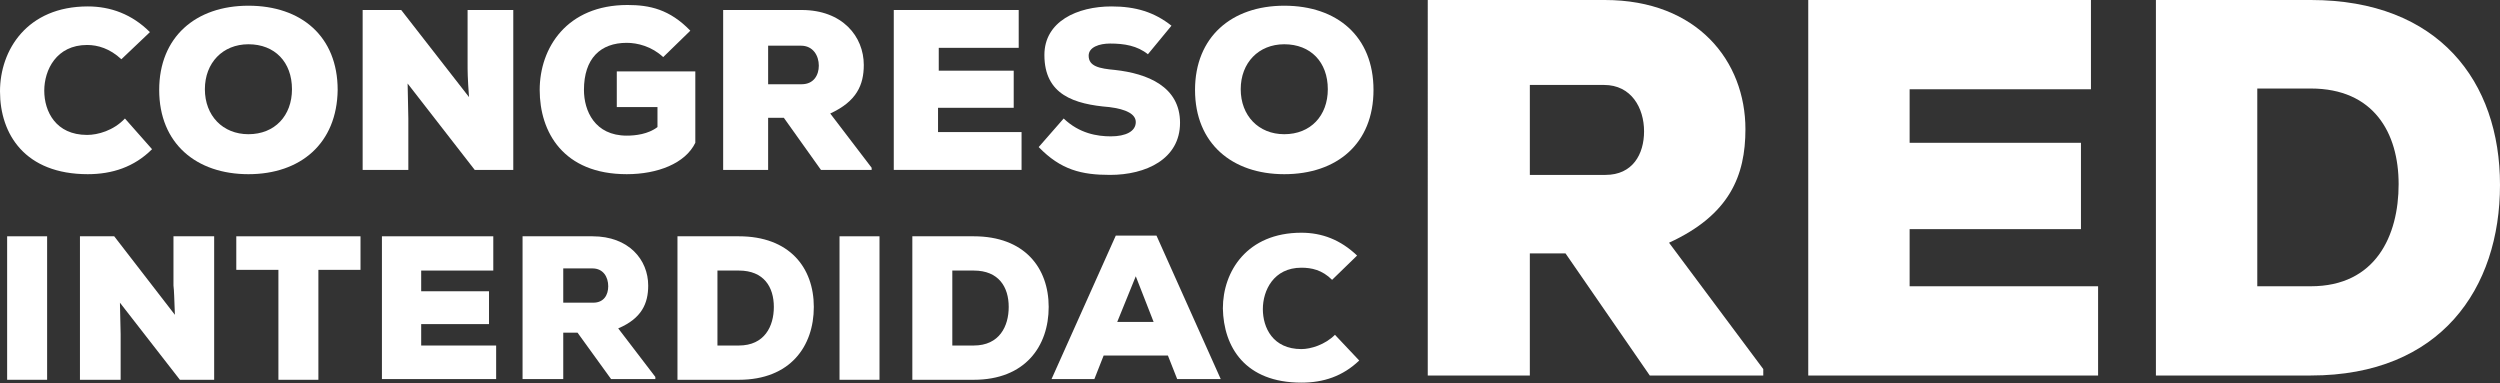
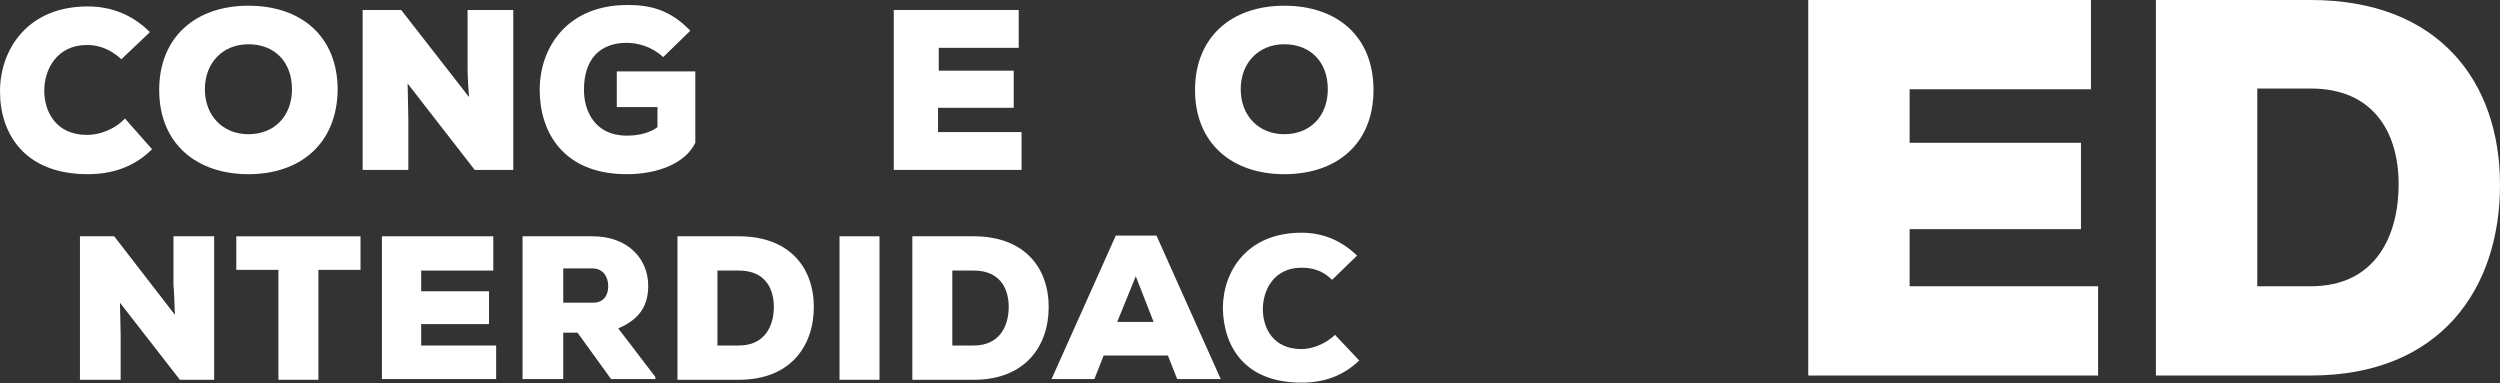
<svg xmlns="http://www.w3.org/2000/svg" version="1.1" id="Capa_1" x="0px" y="0px" viewBox="0 0 350.2 53.7" style="enable-background:new 0 0 350.2 53.7;" xml:space="preserve">
  <rect x="0" y="0" width="350.2" height="53.7" fill="#333333" stroke="none" />
  <style type="text/css">
	.st0{fill:#FFFFFF;}
</style>
  <g>
    <g>
      <path class="st0" d="M21.3,20.9c-2.5,2.5-5.6,3.5-9,3.5C3.5,24.4,0,18.8,0,12.8C0,7,3.8,0.9,12.3,0.9c3.2,0,6.2,1.1,8.7,3.6    L17,8.3c-1.6-1.5-3.3-2-4.8-2c-4.3,0-6,3.5-6,6.4c0,2.9,1.6,6.2,6,6.2c1.5,0,3.7-0.6,5.3-2.3L21.3,20.9z" />
      <path class="st0" d="M34.8,24.4c-7.3,0-12.5-4.3-12.5-11.8c0-7.4,5.1-11.8,12.5-11.8c7.4,0,12.5,4.3,12.5,11.8    C47.2,20.1,42.1,24.4,34.8,24.4z M34.8,6.2c-3.6,0-6.1,2.6-6.1,6.3c0,3.7,2.5,6.3,6.1,6.3c3.7,0,6.1-2.6,6.1-6.3    C40.9,8.7,38.5,6.2,34.8,6.2z" />
      <path class="st0" d="M65.7,13.6c-0.2-2.7-0.2-3.7-0.2-4.6V1.4h6.4v22.4h-5.4l-9.4-12.1l0.1,4.9v7.2h-6.4V1.4h5.4L65.7,13.6z" />
      <path class="st0" d="M92.9,8c-1.6-1.5-3.6-2-5.1-2c-3.7,0-6,2.2-6,6.6c0,2.9,1.5,6.4,6,6.4c1.2,0,3-0.2,4.3-1.2V15h-5.7v-5h11v10    c-1.4,2.9-5.3,4.4-9.6,4.4c-8.9,0-12.2-5.9-12.2-11.8c0-5.9,3.8-11.9,12.3-11.9c3.1,0,5.9,0.6,8.8,3.6L92.9,8z" />
-       <path class="st0" d="M122,23.8h-7l-5.2-7.3h-2.2v7.3h-6.3V1.4h11c5.7,0,8.7,3.7,8.7,7.7c0,2.8-1,5.1-4.7,6.8l5.8,7.6V23.8z     M107.6,6.4v5.4h4.7c1.7,0,2.4-1.3,2.4-2.6c0-1.4-0.8-2.8-2.5-2.8H107.6z" />
      <path class="st0" d="M143.1,23.8h-17.9V1.4h17.5v5.3h-11.2v3.2H142v5.2h-10.6v3.4h11.7V23.8z" />
-       <path class="st0" d="M160.8,7.6c-1.5-1.2-3.3-1.5-5.3-1.5c-1.5,0-3,0.5-3,1.7c0,1.5,1.5,1.8,3.7,2c4.5,0.5,9.1,2.3,9.1,7.4    c0,5.1-4.8,7.3-9.8,7.3c-4,0-6.9-0.7-10-3.9l3.5-4c2.2,2.1,4.7,2.5,6.6,2.5c2.1,0,3.5-0.7,3.5-2c0-1.1-1.3-1.8-3.7-2.1    c-4.9-0.4-9.1-1.7-9.1-7.3c0-4.7,4.6-6.8,9.4-6.8c3.4,0,6,0.8,8.4,2.7L160.8,7.6z" />
      <path class="st0" d="M179.9,24.4c-7.3,0-12.5-4.3-12.5-11.8c0-7.4,5.1-11.8,12.5-11.8c7.4,0,12.5,4.3,12.5,11.8    C192.4,20.1,187.3,24.4,179.9,24.4z M179.9,6.2c-3.6,0-6.1,2.6-6.1,6.3c0,3.7,2.5,6.3,6.1,6.3c3.7,0,6.1-2.6,6.1-6.3    C186,8.7,183.6,6.2,179.9,6.2z" />
    </g>
    <g>
-       <path class="st0" d="M246.9,52.6h-15.8l-11.8-17.1h-5v17.1h-14.3V0h24.8c13,0,19.7,8.6,19.7,18.1c0,6.5-2.2,12-10.7,15.9    l13.2,17.7V52.6z M214.3,11.9v12.6h10.6c3.8,0,5.4-2.9,5.4-6.1c0-3.3-1.8-6.5-5.6-6.5H214.3z" />
      <path class="st0" d="M293.9,52.6h-40.6V0h39.6v12.5h-25.4V20h24v12.1h-24v8h26.4V52.6z" />
      <path class="st0" d="M323.7,0c17.9,0,26.5,11.4,26.5,25.9s-8.3,26.7-26.5,26.7H302V0H323.7z M316.2,40.1h7.5    c9.1,0,12.3-7.1,12.3-14.3s-3.5-13.4-12.3-13.4h-7.5V40.1z" />
    </g>
    <g>
-       <path class="st0" d="M1,53.1V33.1h5.6v20.1H1z" />
      <path class="st0" d="M24.5,44.1c-0.1-2.4-0.1-3.3-0.2-4.1v-6.9h5.7v20.1h-4.8l-8.4-10.8l0.1,4.4v6.4h-5.7V33.1h4.8L24.5,44.1z" />
      <path class="st0" d="M38.9,37.8h-5.8v-4.7h17.4v4.7h-5.9v15.4h-5.6V37.8z" />
      <path class="st0" d="M69.5,53.1h-16V33.1h15.6v4.8H59v2.9h9.5v4.6H59v3h10.5V53.1z" />
      <path class="st0" d="M91.8,53.1h-6.2l-4.7-6.5h-2v6.5h-5.7V33.1h9.8c5.1,0,7.8,3.3,7.8,6.9c0,2.5-0.9,4.6-4.2,6l5.2,6.8V53.1z     M78.9,37.6v4.8h4.2c1.5,0,2.1-1.1,2.1-2.3c0-1.3-0.7-2.5-2.2-2.5H78.9z" />
      <path class="st0" d="M103.5,33.1c7.1,0,10.5,4.4,10.5,9.9s-3.3,10.2-10.5,10.2h-8.6V33.1H103.5z M100.5,48.4h3    c3.6,0,4.9-2.7,4.9-5.4c0-2.8-1.4-5.1-4.9-5.1h-3V48.4z" />
      <path class="st0" d="M117.6,53.1V33.1h5.6v20.1H117.6z" />
      <path class="st0" d="M136.4,33.1c7.1,0,10.5,4.4,10.5,9.9s-3.3,10.2-10.5,10.2h-8.6V33.1H136.4z M133.4,48.4h3    c3.6,0,4.9-2.7,4.9-5.4c0-2.8-1.4-5.1-4.9-5.1h-3V48.4z" />
      <path class="st0" d="M163.6,49.8h-9l-1.3,3.3h-6l9-20.1h5.7l9,20.1h-6.1L163.6,49.8z M159.1,38.7l-2.6,6.4h5.1L159.1,38.7z" />
      <path class="st0" d="M190.4,50.5c-2.3,2.2-5,3.1-8.1,3.1c-7.9,0-10.9-5-11-10.4c0-5.2,3.4-10.6,11-10.6c2.9,0,5.5,1,7.8,3.2    l-3.5,3.4c-1.4-1.4-2.9-1.7-4.3-1.7c-3.9,0-5.4,3.2-5.4,5.8c0,2.6,1.4,5.6,5.4,5.6c1.3,0,3.3-0.6,4.7-2L190.4,50.5z" />
    </g>
  </g>
</svg>